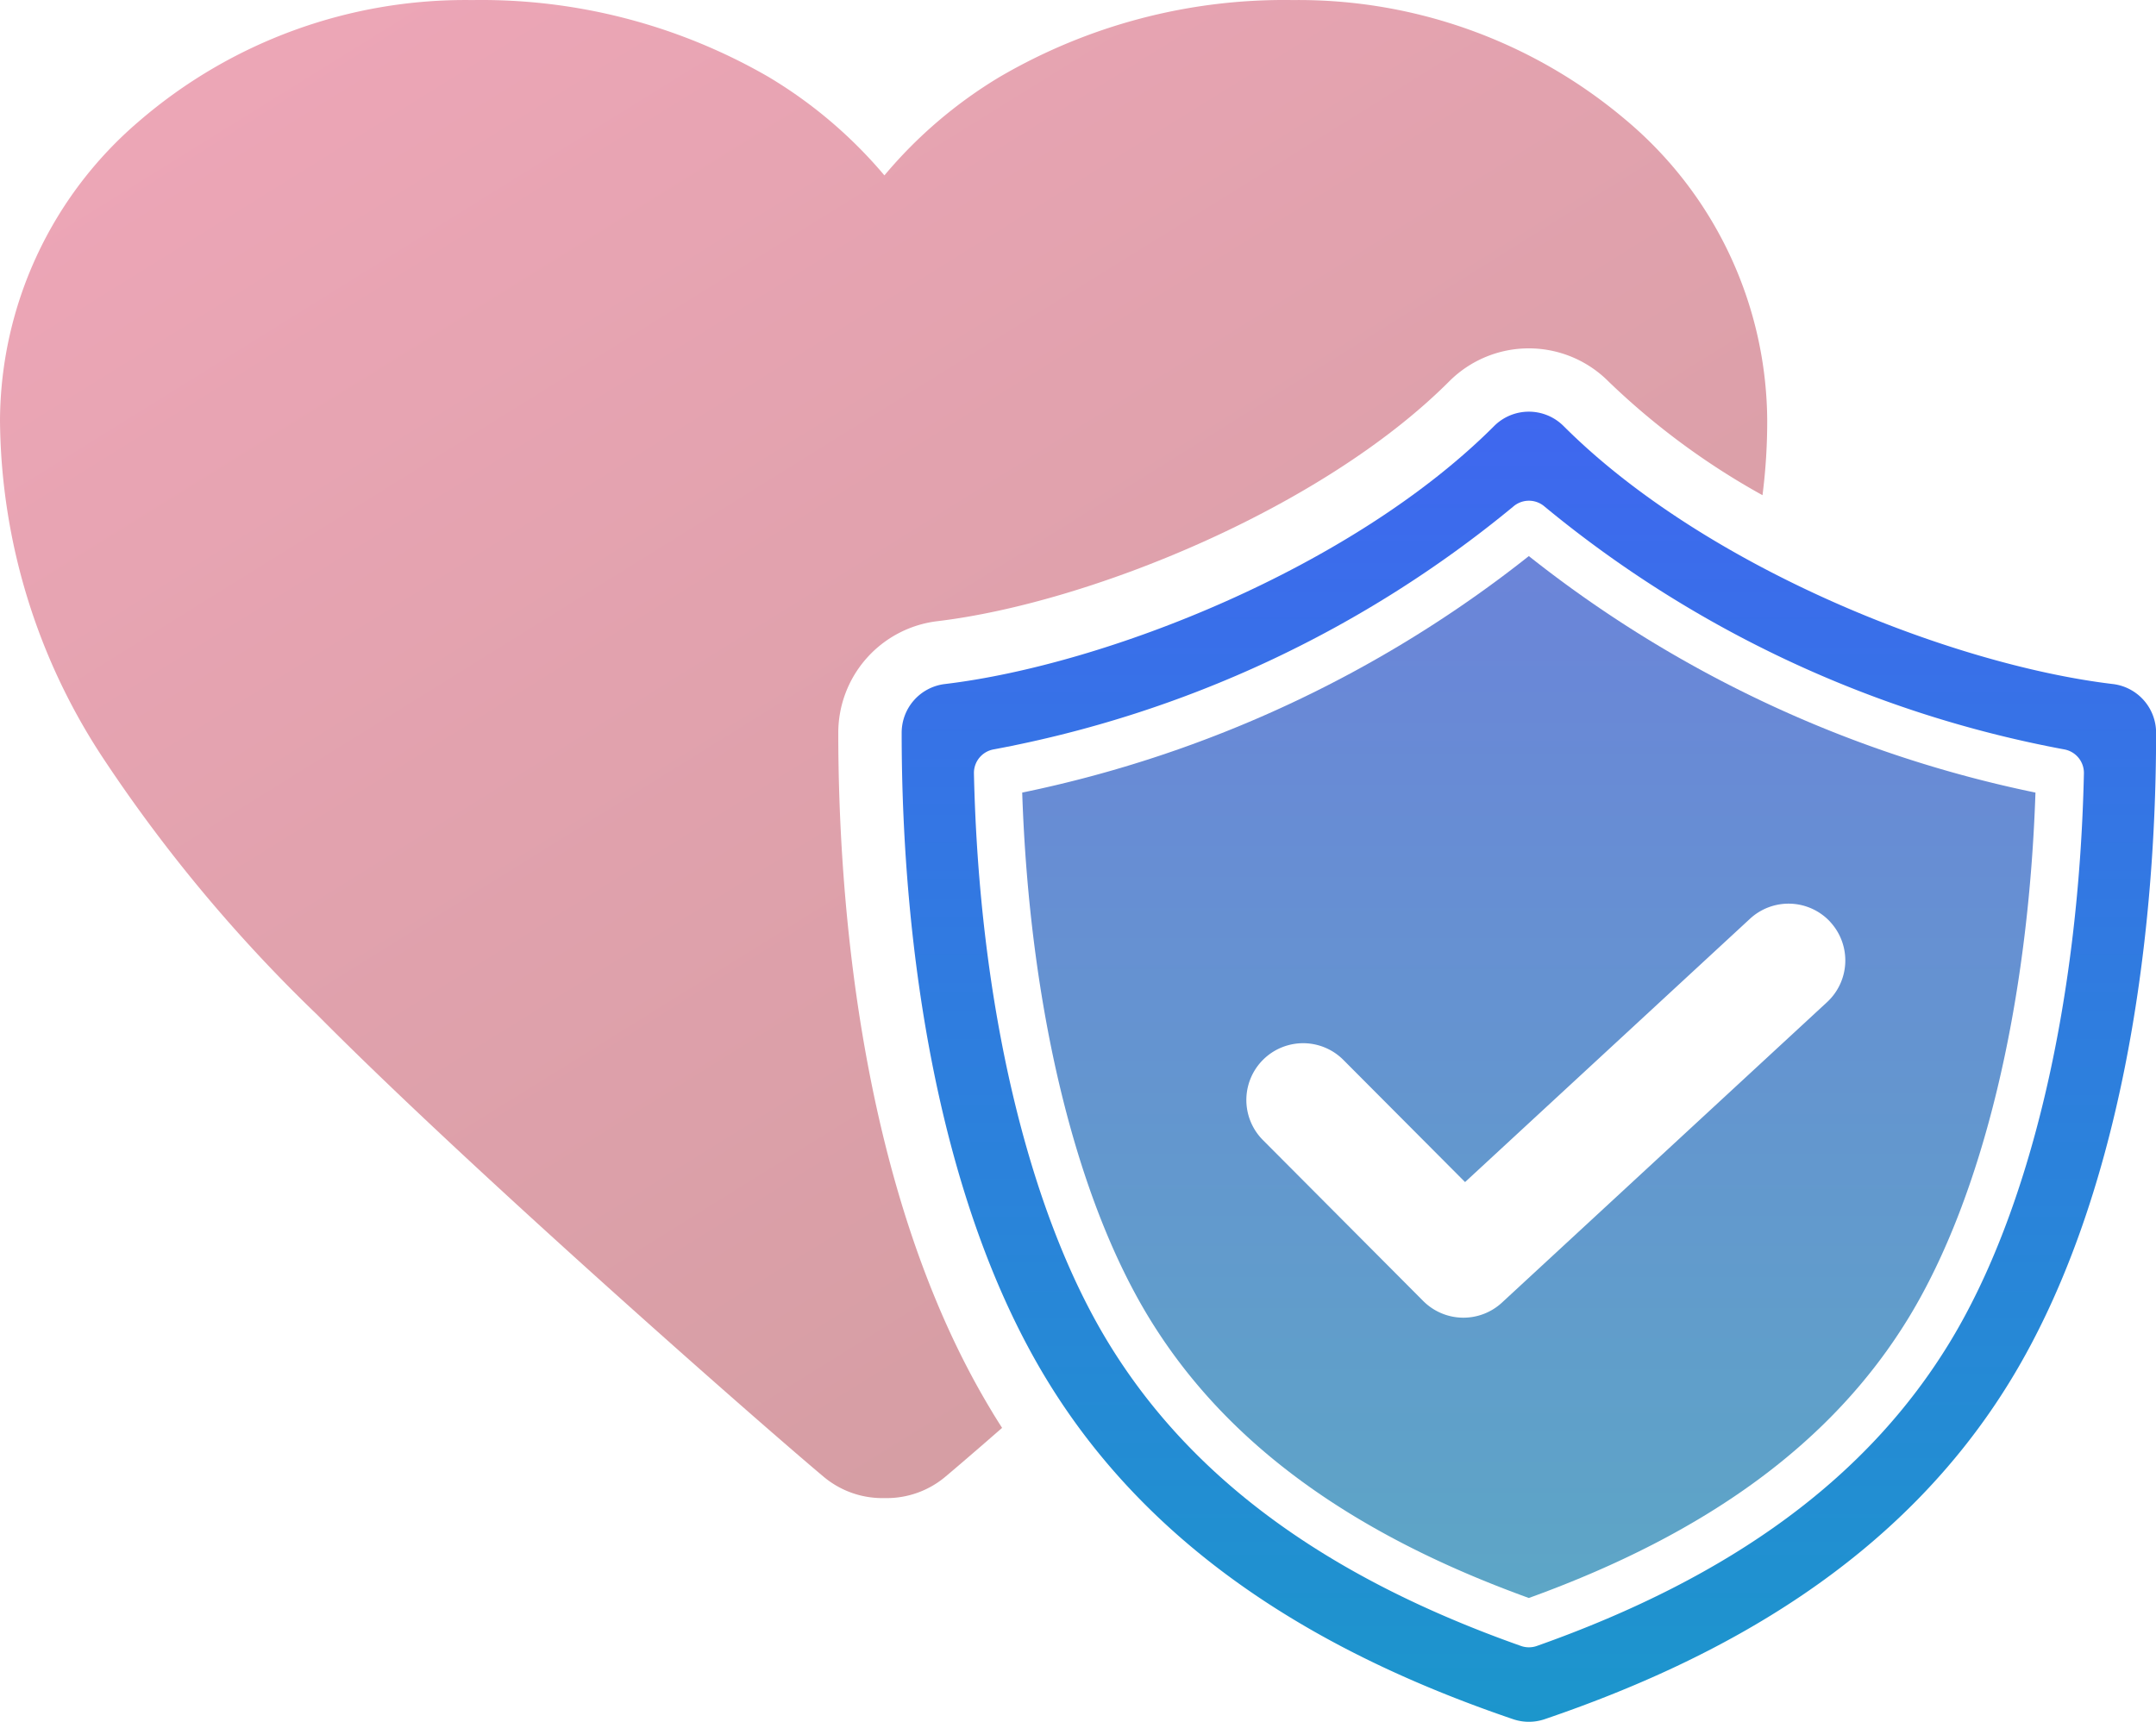
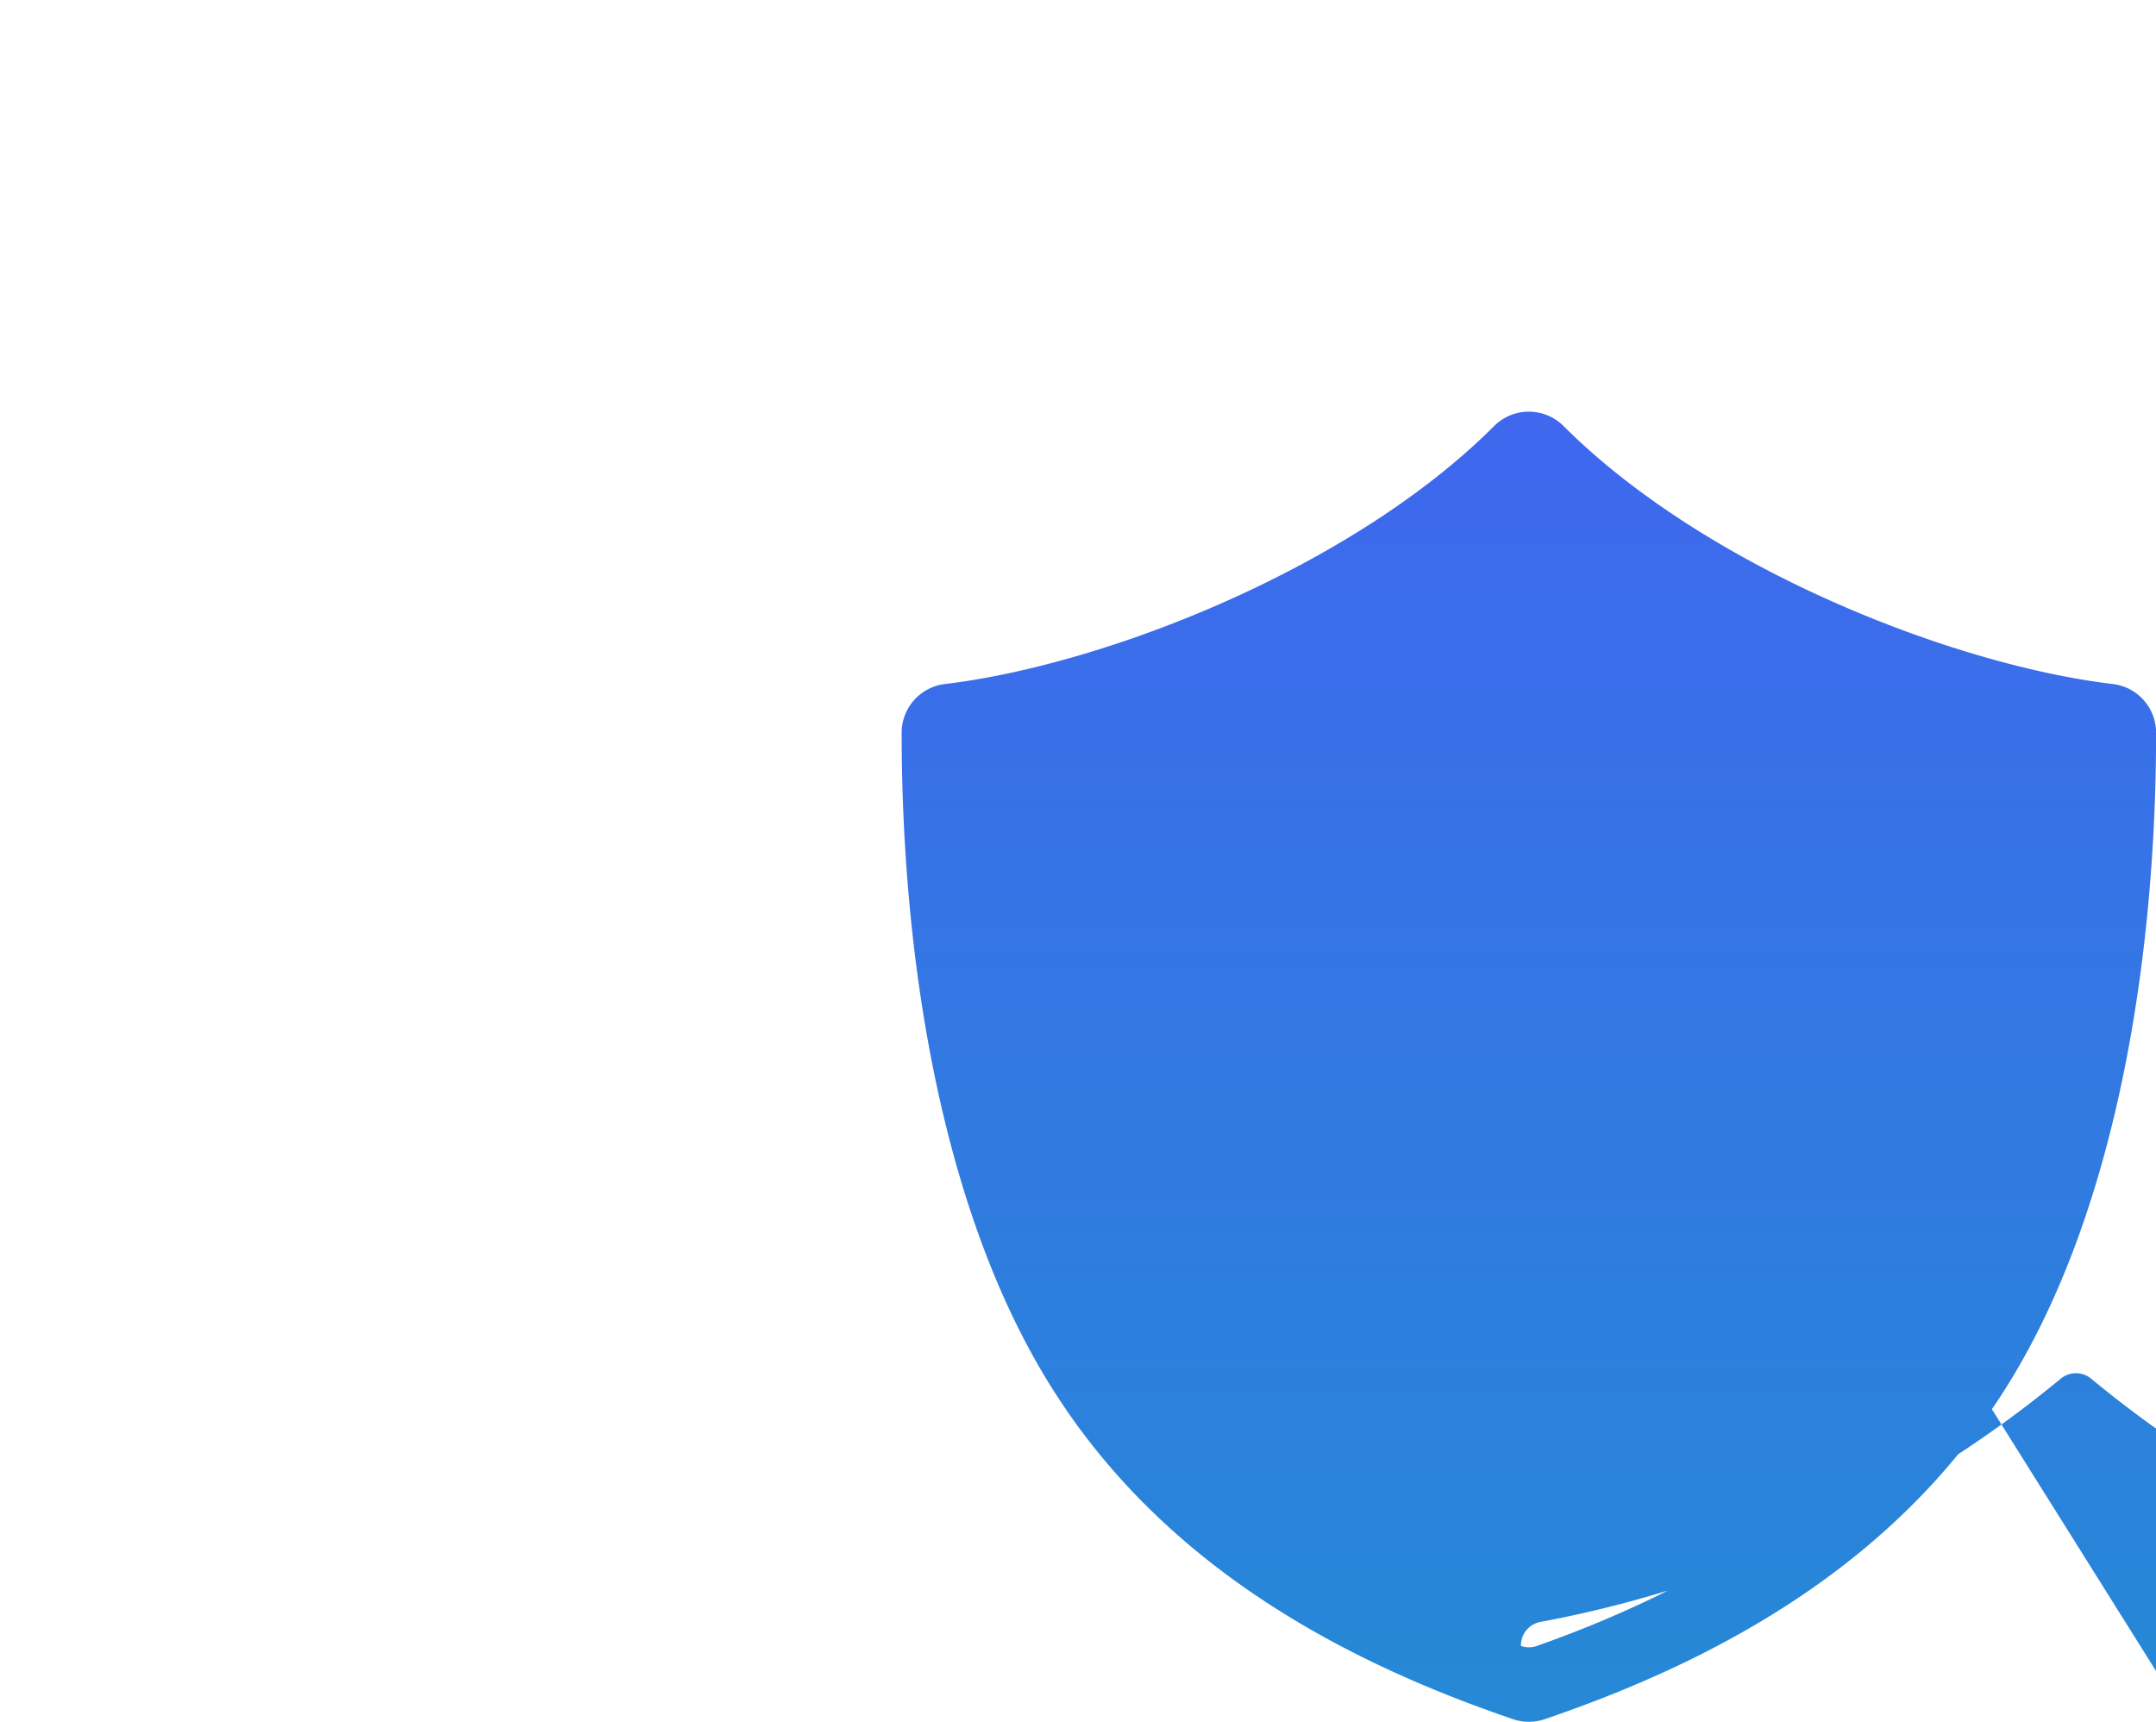
<svg xmlns="http://www.w3.org/2000/svg" width="68.609" height="54.799" viewBox="0 0 68.609 54.799">
  <defs>
    <clipPath id="a">
      <rect width="68.609" height="54.799" transform="translate(0 0)" fill="none" />
    </clipPath>
    <linearGradient id="b" x1="0.135" x2="0.873" y2="1" gradientUnits="objectBoundingBox">
      <stop offset="0" stop-color="#eda6b7" />
      <stop offset="1" stop-color="#d19ca0" />
    </linearGradient>
    <linearGradient id="c" x1="0.5" x2="0.5" y2="1" gradientUnits="objectBoundingBox">
      <stop offset="0" stop-color="#6b84d9" />
      <stop offset="1" stop-color="#5da6c6" />
    </linearGradient>
    <linearGradient id="d" x1="0.5" x2="0.5" y2="1" gradientUnits="objectBoundingBox">
      <stop offset="0" stop-color="#3f67ef" />
      <stop offset="1" stop-color="#1c96cc" />
    </linearGradient>
  </defs>
  <g transform="translate(0 0.001)">
    <g transform="translate(0 -0.001)" clip-path="url(#a)">
-       <path d="M31.582,44.949c-4.269-7.019-4.906-16.564-4.906-21.629a3.58,3.58,0,0,1,3.153-3.552c4.836-.578,12.252-3.591,16.29-7.634a3.578,3.578,0,0,1,5.062,0,23.3,23.3,0,0,0,4.906,3.624,18.559,18.559,0,0,0,.15-2.379A12.576,12.576,0,0,0,51.719,3.8,16.122,16.122,0,0,0,41.137,0,17.932,17.932,0,0,0,31.8,2.453,14.54,14.54,0,0,0,28.144,5.58a14.629,14.629,0,0,0-3.691-3.136A18.257,18.257,0,0,0,15.043,0h-.03a15.9,15.9,0,0,0-10.6,3.866A12.591,12.591,0,0,0,0,13.377,19.764,19.764,0,0,0,3.29,24.14,48.28,48.28,0,0,0,10.1,32.3c4.8,4.844,14,12.929,16.133,14.717l.02.016a2.909,2.909,0,0,0,1.829.644h.126a2.9,2.9,0,0,0,1.843-.653l.01-.008c.409-.343,1.041-.887,1.828-1.574q-.157-.245-.309-.493" transform="translate(0 0.002)" fill="url(#b)" />
-       <path d="M2202.416,1205.813c.228,6.791,1.685,12.85,4.027,16.7,2.392,3.931,6.349,6.855,12.095,8.933,5.745-2.077,9.7-5,12.095-8.933,2.342-3.851,3.8-9.91,4.027-16.7a38.447,38.447,0,0,1-16.122-7.527,38.46,38.46,0,0,1-16.122,7.527m25.713,4.116a1.807,1.807,0,0,1-.1,2.553l-10.346,9.563a1.807,1.807,0,0,1-2.507-.052l-5.1-5.121a1.807,1.807,0,0,1,2.56-2.551l3.873,3.888,9.068-8.381a1.807,1.807,0,0,1,2.553.1" transform="translate(-2169.887 -1180.588)" fill="url(#c)" />
-       <path d="M1981.146,895.763c-5.106-.61-12.966-3.7-17.476-8.21a1.563,1.563,0,0,0-2.211,0c-4.511,4.515-12.371,7.6-17.476,8.21a1.562,1.562,0,0,0-1.377,1.551c0,6.888,1.171,14.922,4.613,20.582,3.526,5.8,9.265,8.912,14.843,10.812a1.561,1.561,0,0,0,1.007,0c5.578-1.9,11.316-5.013,14.843-10.812,3.442-5.659,4.613-13.694,4.613-20.582a1.562,1.562,0,0,0-1.377-1.551m-5.186,20.946c-2.616,4.3-6.915,7.464-13.141,9.668a.76.76,0,0,1-.508,0c-6.227-2.2-10.525-5.367-13.141-9.668-2.551-4.194-4.106-10.792-4.266-18.1a.761.761,0,0,1,.629-.766,36.452,36.452,0,0,0,16.529-7.724.761.761,0,0,1,1.006,0,36.444,36.444,0,0,0,16.529,7.724.761.761,0,0,1,.629.766c-.16,7.311-1.715,13.909-4.266,18.1" transform="translate(-1913.913 -873.993)" fill="url(#d)" />
+       <path d="M1981.146,895.763c-5.106-.61-12.966-3.7-17.476-8.21a1.563,1.563,0,0,0-2.211,0c-4.511,4.515-12.371,7.6-17.476,8.21a1.562,1.562,0,0,0-1.377,1.551c0,6.888,1.171,14.922,4.613,20.582,3.526,5.8,9.265,8.912,14.843,10.812a1.561,1.561,0,0,0,1.007,0c5.578-1.9,11.316-5.013,14.843-10.812,3.442-5.659,4.613-13.694,4.613-20.582a1.562,1.562,0,0,0-1.377-1.551m-5.186,20.946c-2.616,4.3-6.915,7.464-13.141,9.668a.76.76,0,0,1-.508,0a.761.761,0,0,1,.629-.766,36.452,36.452,0,0,0,16.529-7.724.761.761,0,0,1,1.006,0,36.444,36.444,0,0,0,16.529,7.724.761.761,0,0,1,.629.766c-.16,7.311-1.715,13.909-4.266,18.1" transform="translate(-1913.913 -873.993)" fill="url(#d)" />
    </g>
  </g>
</svg>